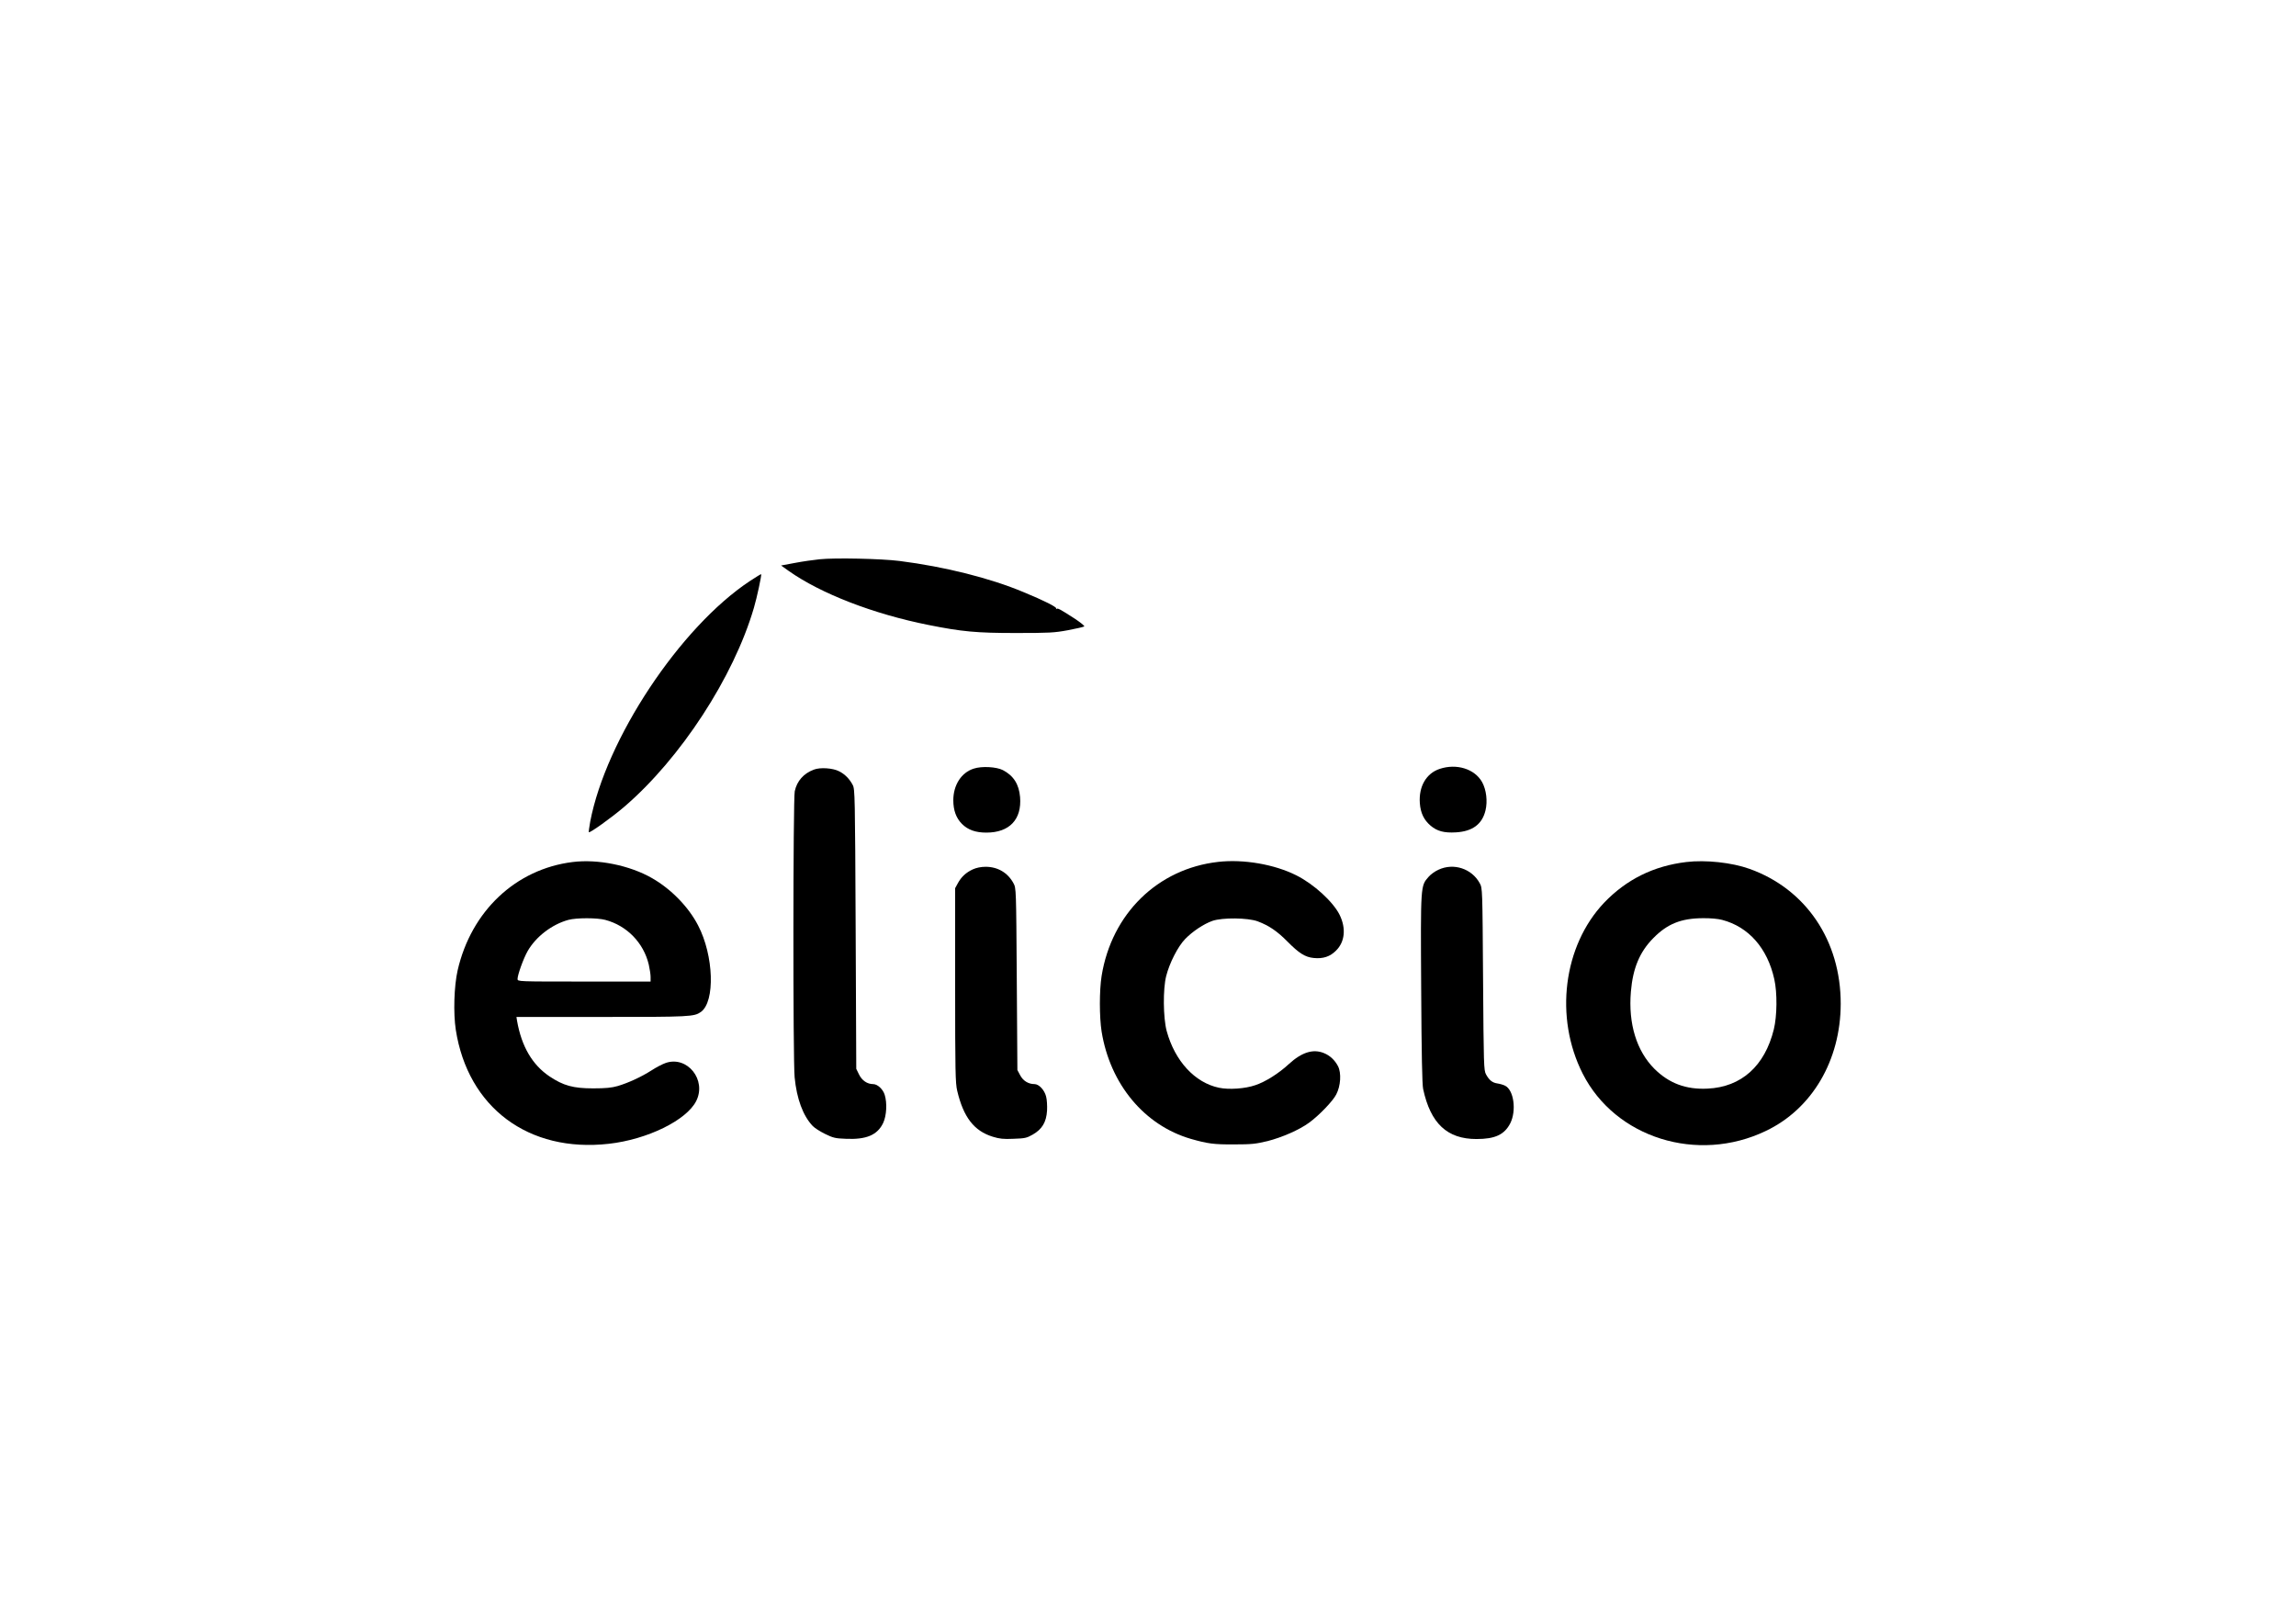
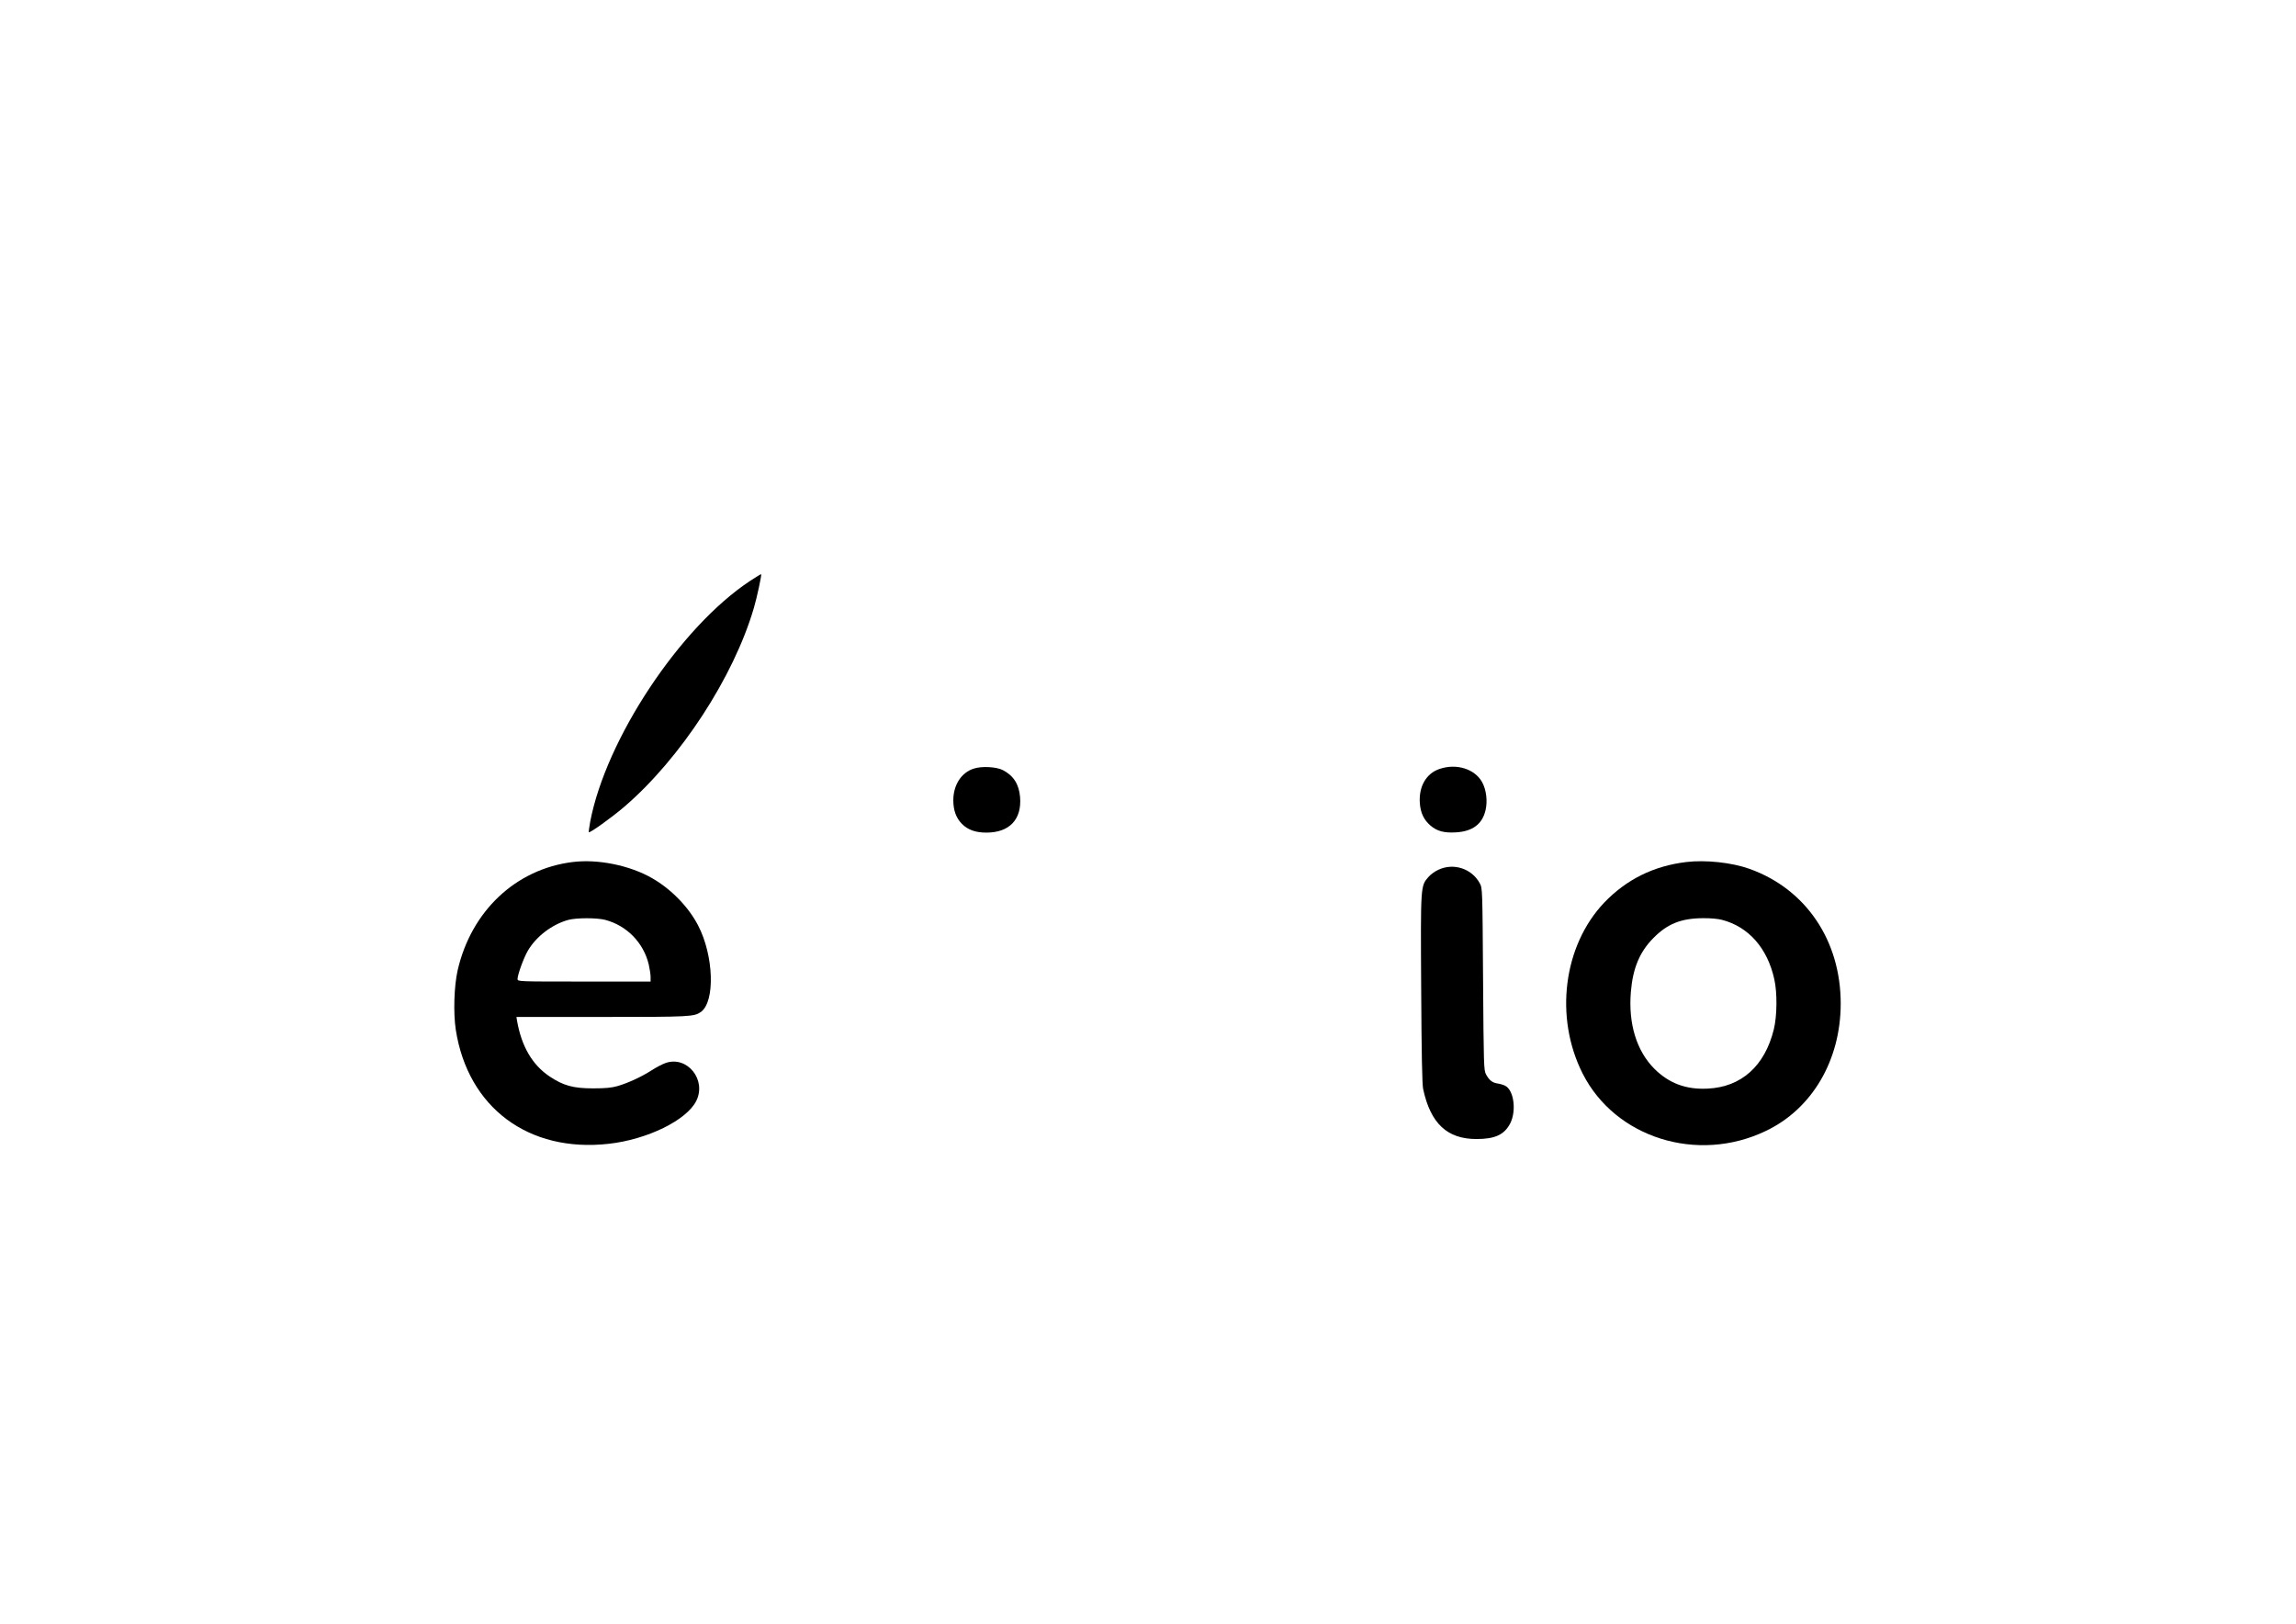
<svg xmlns="http://www.w3.org/2000/svg" version="1.0" width="1881pt" height="1330pt" viewBox="0 0 1881 1330" preserveAspectRatio="xMidYMid meet">
  <g transform="translate(0,1330) scale(0.1,-0.1)" fill="#000000" stroke="none">
-     <path d="M6715 8719 c-49 -5 -141 -18 -203 -30 l-113 -21 63 -45 c264 -186 693 -352 1144 -442 275 -55 393 -66 714 -66 276 0 317 2 430 23 69 13 129 27 133 31 4 4 -34 35 -85 68 -117 75 -133 84 -143 75 -5 -4 -5 -2 -2 4 6 11 -98 64 -268 134 -274 115 -645 208 -1015 255 -149 19 -529 27 -655 14z" />
    <path d="M6144 8541 c-572 -378 -1180 -1295 -1309 -1973 -8 -45 -13 -83 -11 -85 8 -8 187 120 291 209 460 395 895 1061 1061 1628 25 83 65 272 60 277 -1 2 -43 -24 -92 -56z" />
    <path d="M7977 7004 c-101 -32 -167 -134 -167 -259 0 -82 23 -146 71 -194 49 -49 112 -71 200 -71 189 0 291 108 276 291 -9 105 -53 175 -141 221 -53 27 -173 34 -239 12z" />
    <path d="M11795 7002 c-110 -36 -173 -144 -163 -281 6 -80 33 -137 88 -184 53 -45 111 -61 208 -55 136 8 215 67 242 180 18 75 7 169 -28 232 -61 108 -209 154 -347 108z" />
-     <path d="M6668 6996 c-84 -31 -139 -93 -157 -177 -14 -64 -15 -2201 -1 -2343 17 -177 69 -316 148 -399 15 -16 60 -45 101 -65 65 -32 84 -37 169 -40 170 -8 261 31 308 131 27 59 33 161 12 229 -14 46 -59 88 -95 88 -48 0 -91 29 -115 78 l-23 47 -5 1145 c-5 1093 -6 1147 -24 1180 -26 50 -65 89 -111 112 -51 27 -156 34 -207 14z" />
    <path d="M4691 6239 c-466 -58 -831 -402 -942 -888 -29 -128 -36 -348 -15 -486 99 -637 596 -1008 1253 -934 316 35 638 193 717 351 86 172 -72 370 -248 312 -27 -9 -81 -37 -119 -62 -83 -53 -189 -102 -277 -128 -49 -14 -98 -19 -200 -19 -164 0 -244 22 -358 98 -141 95 -229 245 -266 455 l-5 32 702 0 c725 0 753 2 809 41 118 84 106 462 -23 709 -78 151 -221 298 -377 387 -183 105 -445 158 -651 132z m268 -474 c177 -47 314 -188 356 -366 8 -35 15 -81 15 -101 l0 -38 -545 0 c-545 0 -545 0 -545 21 0 34 49 170 83 229 67 117 198 218 333 255 66 18 236 18 303 0z" />
-     <path d="M9979 6240 c-495 -56 -872 -425 -954 -934 -19 -118 -19 -336 0 -456 70 -431 350 -768 732 -879 137 -39 186 -46 353 -45 145 0 178 4 274 27 118 30 261 92 341 151 80 58 195 177 222 231 37 70 43 176 15 231 -26 50 -66 88 -116 108 -88 36 -181 7 -286 -89 -84 -78 -194 -147 -276 -174 -83 -29 -217 -38 -297 -21 -198 41 -362 219 -429 465 -29 108 -31 345 -4 450 27 107 96 242 155 303 61 63 153 124 224 149 81 28 291 26 371 -4 93 -35 160 -81 244 -166 94 -95 144 -127 214 -134 77 -8 135 11 184 61 72 71 83 182 29 292 -53 107 -211 252 -355 324 -179 90 -432 134 -641 110z" />
    <path d="M13815 6239 c-268 -32 -491 -143 -673 -333 -335 -353 -409 -940 -176 -1400 267 -527 941 -738 1500 -470 379 180 613 578 614 1041 1 518 -285 941 -747 1106 -145 52 -359 75 -518 56z m294 -474 c217 -57 371 -232 427 -486 25 -111 23 -301 -4 -411 -74 -300 -266 -472 -542 -485 -177 -9 -316 43 -436 162 -146 146 -215 369 -193 631 16 193 72 327 184 440 115 117 228 162 405 163 61 1 127 -5 159 -14z" />
-     <path d="M7970 6179 c-55 -25 -95 -62 -123 -114 l-22 -40 0 -795 c0 -704 2 -803 17 -865 51 -216 138 -329 291 -376 55 -17 87 -21 170 -17 92 3 108 6 157 34 77 44 112 101 118 197 2 40 -1 91 -8 116 -14 54 -59 101 -95 101 -49 0 -93 26 -117 72 l-23 43 -5 745 c-5 740 -5 745 -27 785 -46 86 -129 135 -228 135 -39 0 -76 -8 -105 -21z" />
    <path d="M11785 6176 c-28 -12 -65 -39 -82 -59 -65 -75 -65 -62 -60 -914 3 -545 8 -784 16 -823 61 -283 197 -410 437 -410 153 0 229 36 277 129 52 104 29 273 -43 308 -14 7 -41 15 -61 18 -43 6 -69 27 -95 75 -18 33 -19 73 -24 780 -5 740 -5 745 -27 785 -65 120 -214 169 -338 111z" />
  </g>
</svg>